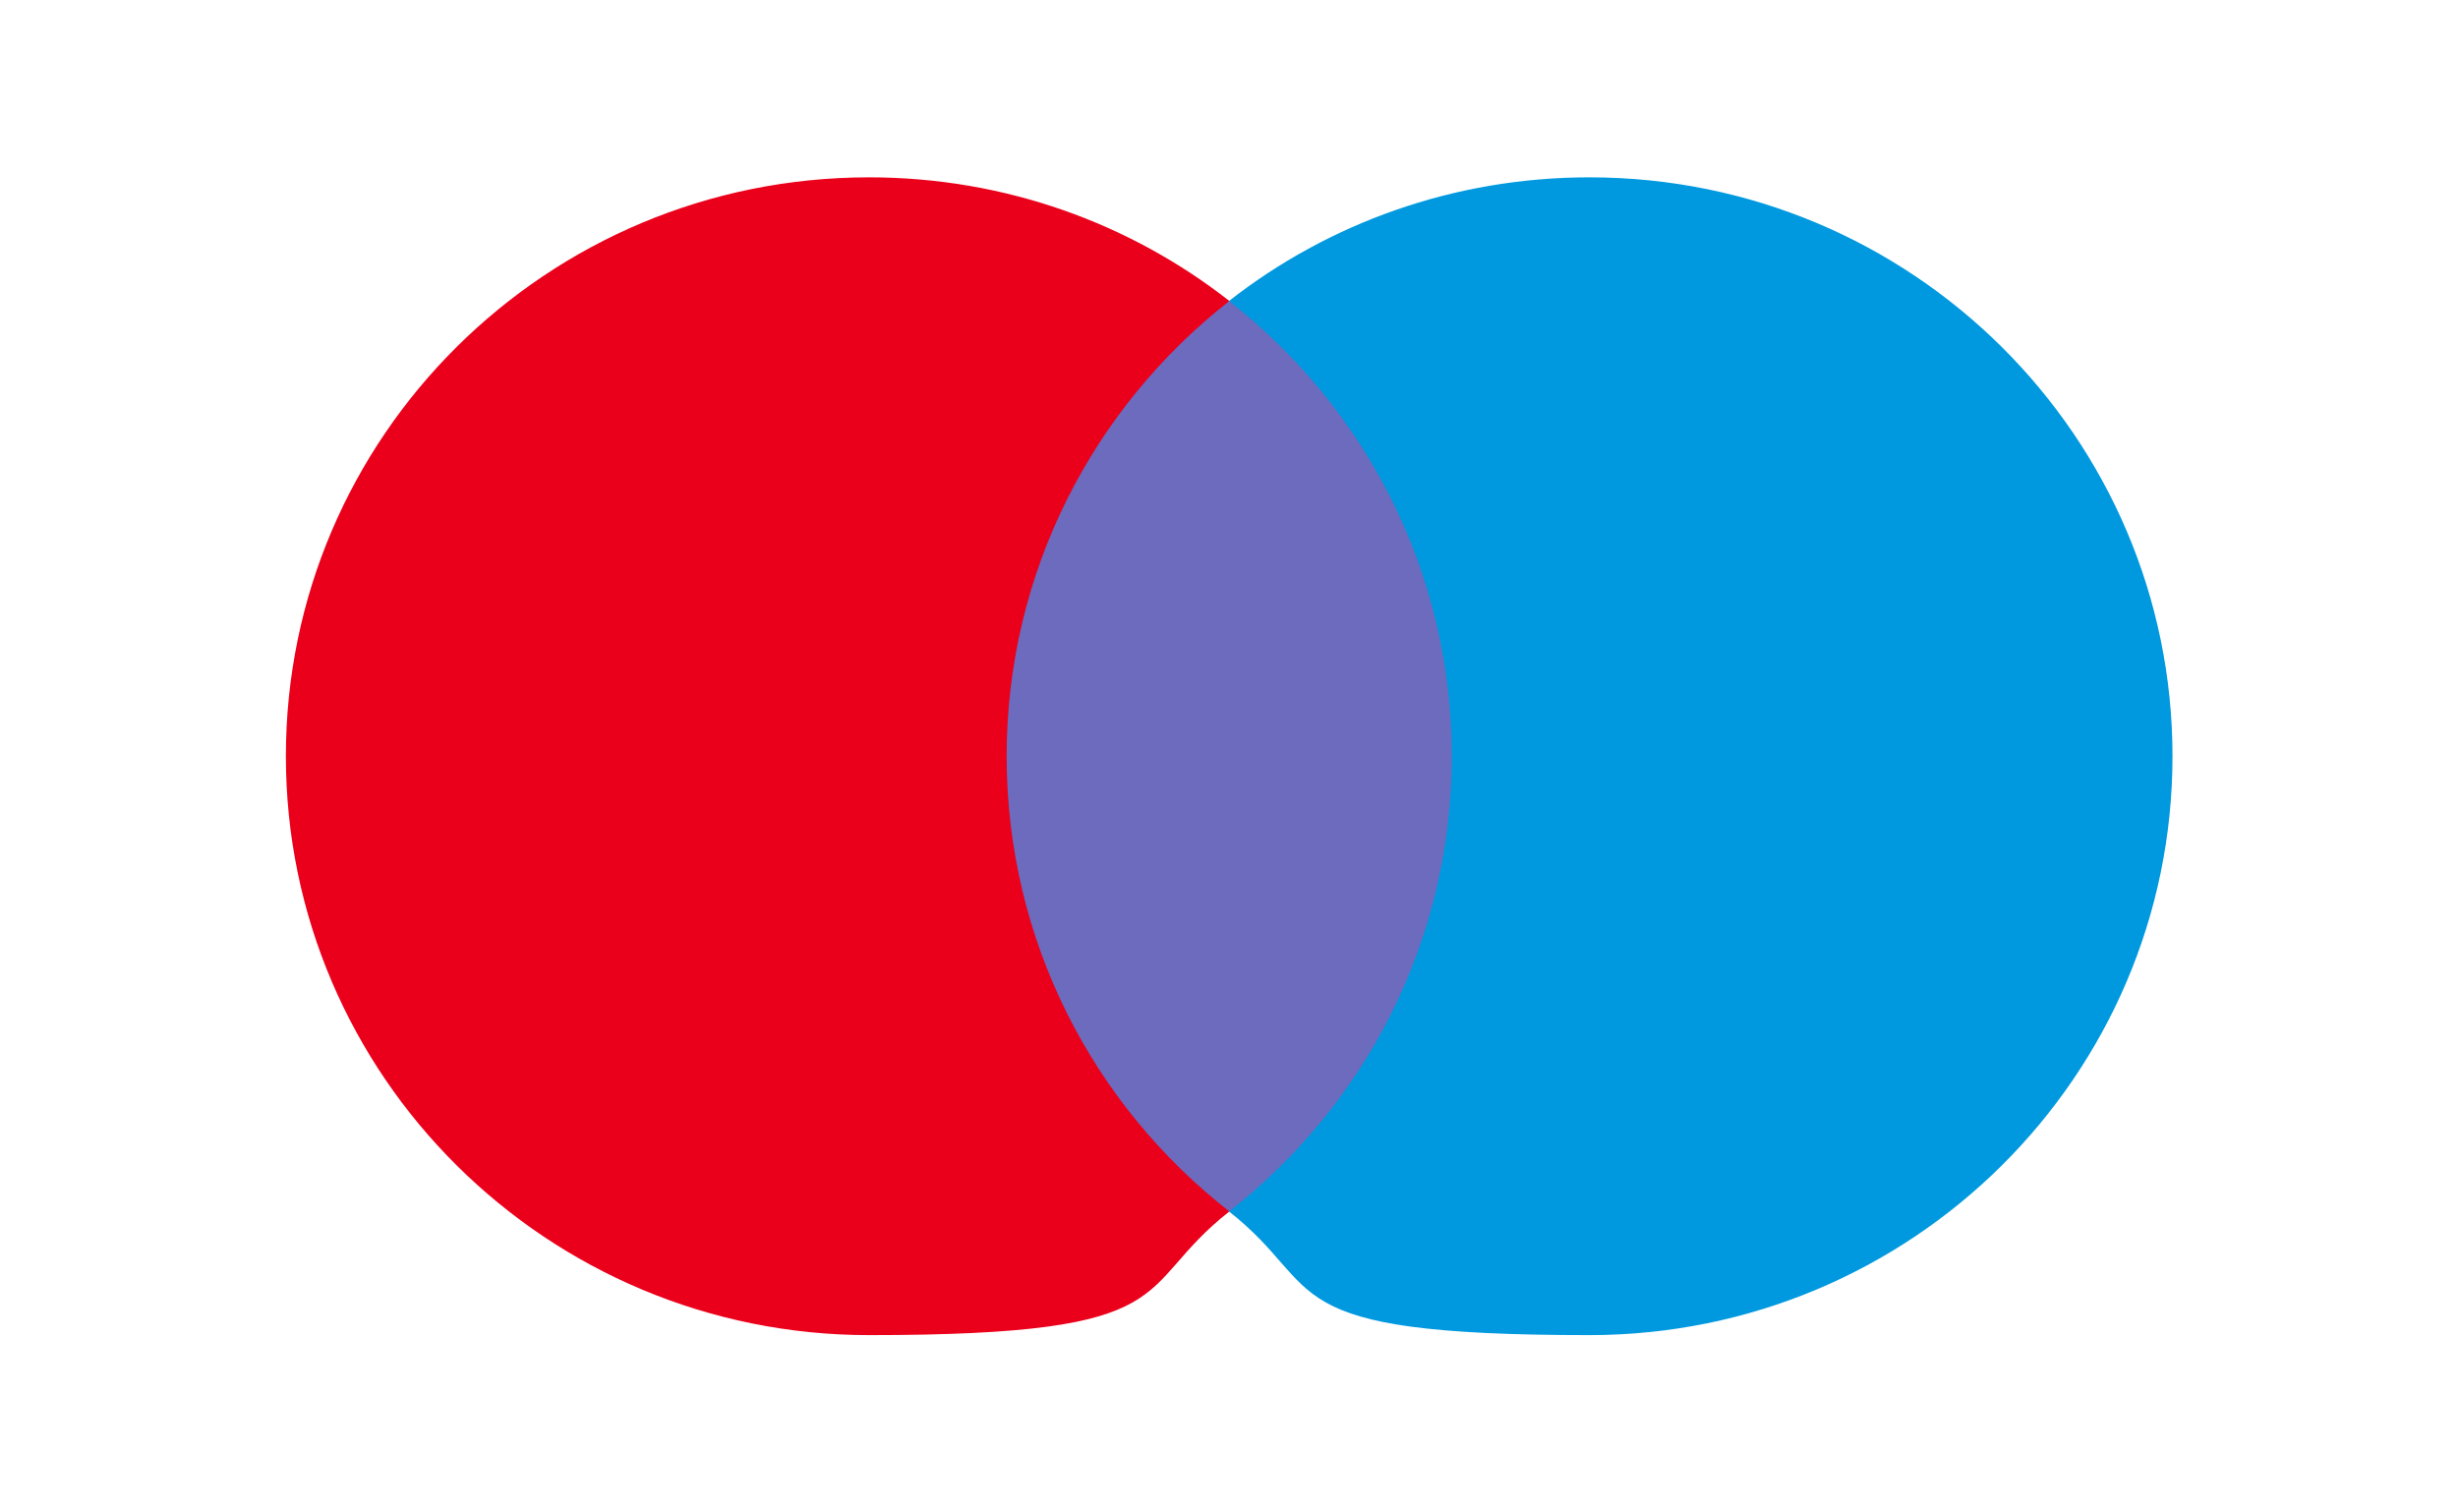
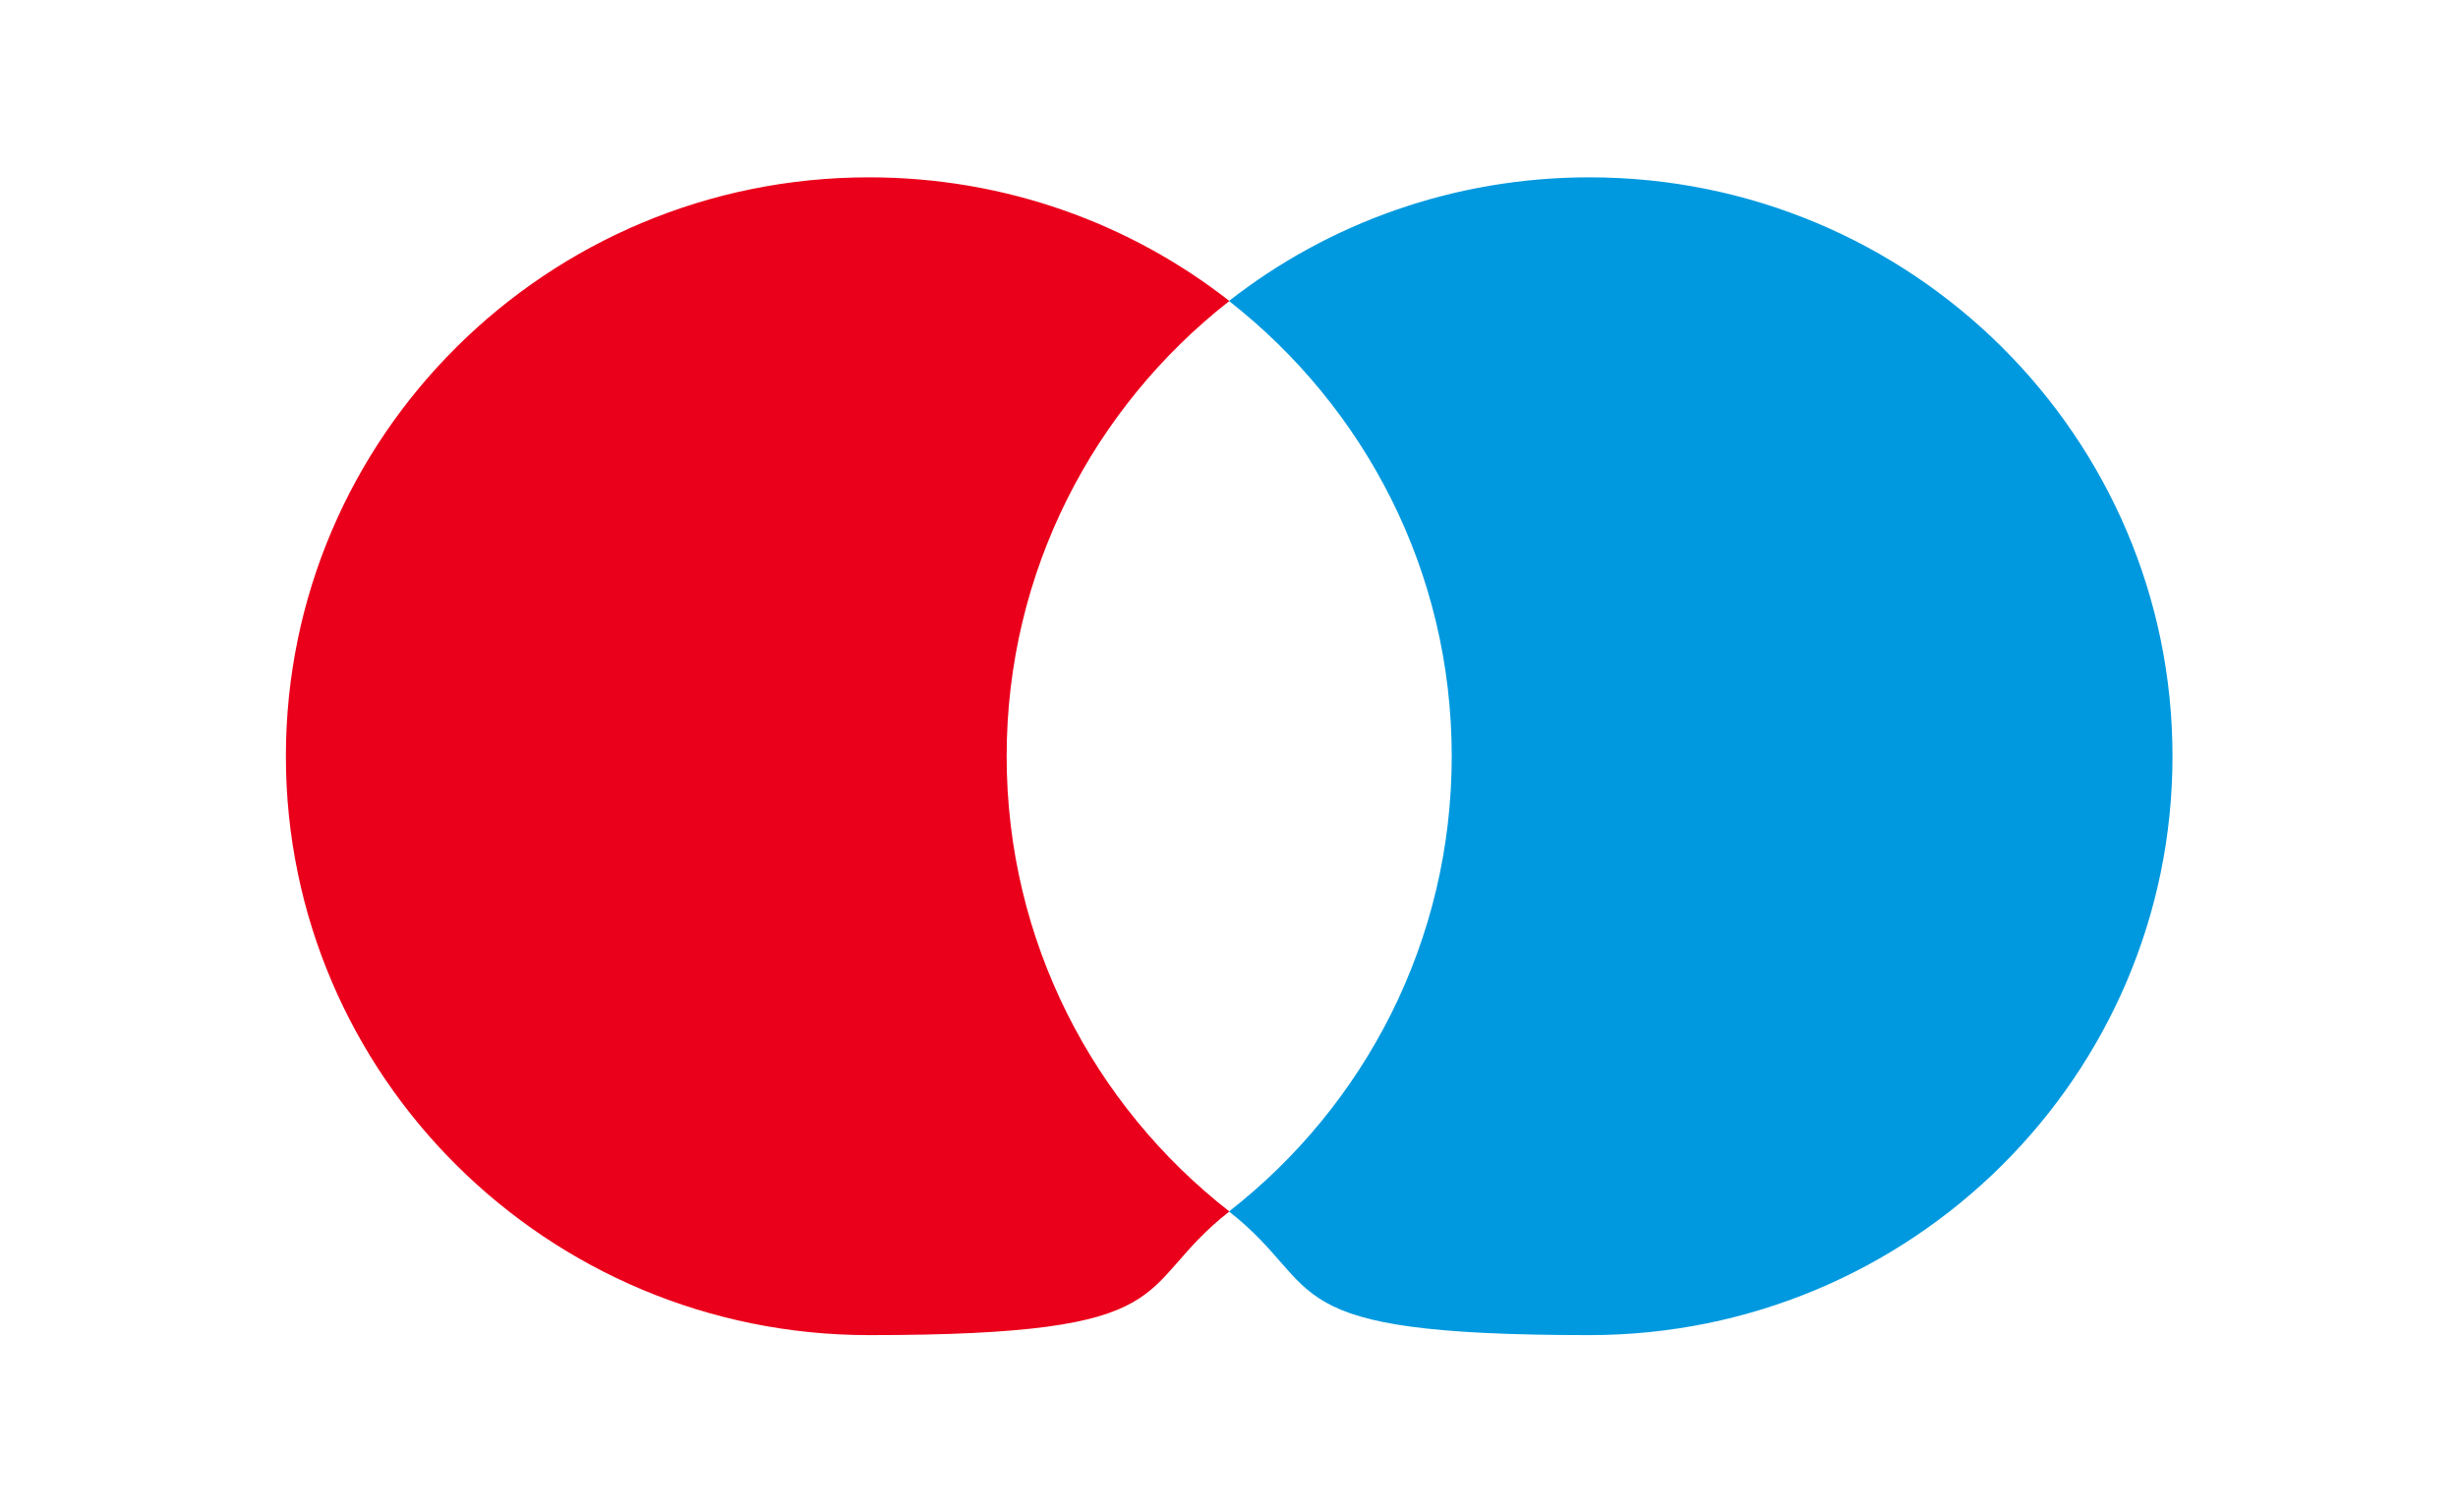
<svg xmlns="http://www.w3.org/2000/svg" version="1.1" viewBox="0 0 650 400">
  <defs>
    <style>
      .cls-1 {
        fill: #6c6bbd;
      }

      .cls-1, .cls-2, .cls-3, .cls-4 {
        stroke-width: 0px;
      }

      .cls-2 {
        fill: #eb001b;
      }

      .cls-3 {
        fill: #0099df;
      }

      .cls-4 {
        fill: #fff;
      }
    </style>
  </defs>
  <rect class="cls-4" width="650" height="400" />
-   <path class="cls-1" d="M392.5,320.4h-135V79.6h135v240.8Z" />
  <path class="cls-2" d="M266.2,200c0-48.8,23-92.3,58.9-120.4-26.2-20.5-59.3-32.7-95.3-32.7-85.2,0-154.2,68.6-154.2,153.1s69.1,153.1,154.2,153.1,69.1-12.2,95.3-32.7c-35.9-28-58.9-71.5-58.9-120.4" />
  <path class="cls-3" d="M574.5,200c0,84.6-69.1,153.1-154.2,153.1s-69.1-12.2-95.3-32.7c35.9-28,58.9-71.5,58.9-120.4s-23-92.3-58.9-120.4c26.2-20.5,59.4-32.7,95.3-32.7,85.2,0,154.2,68.6,154.2,153.1" />
</svg>